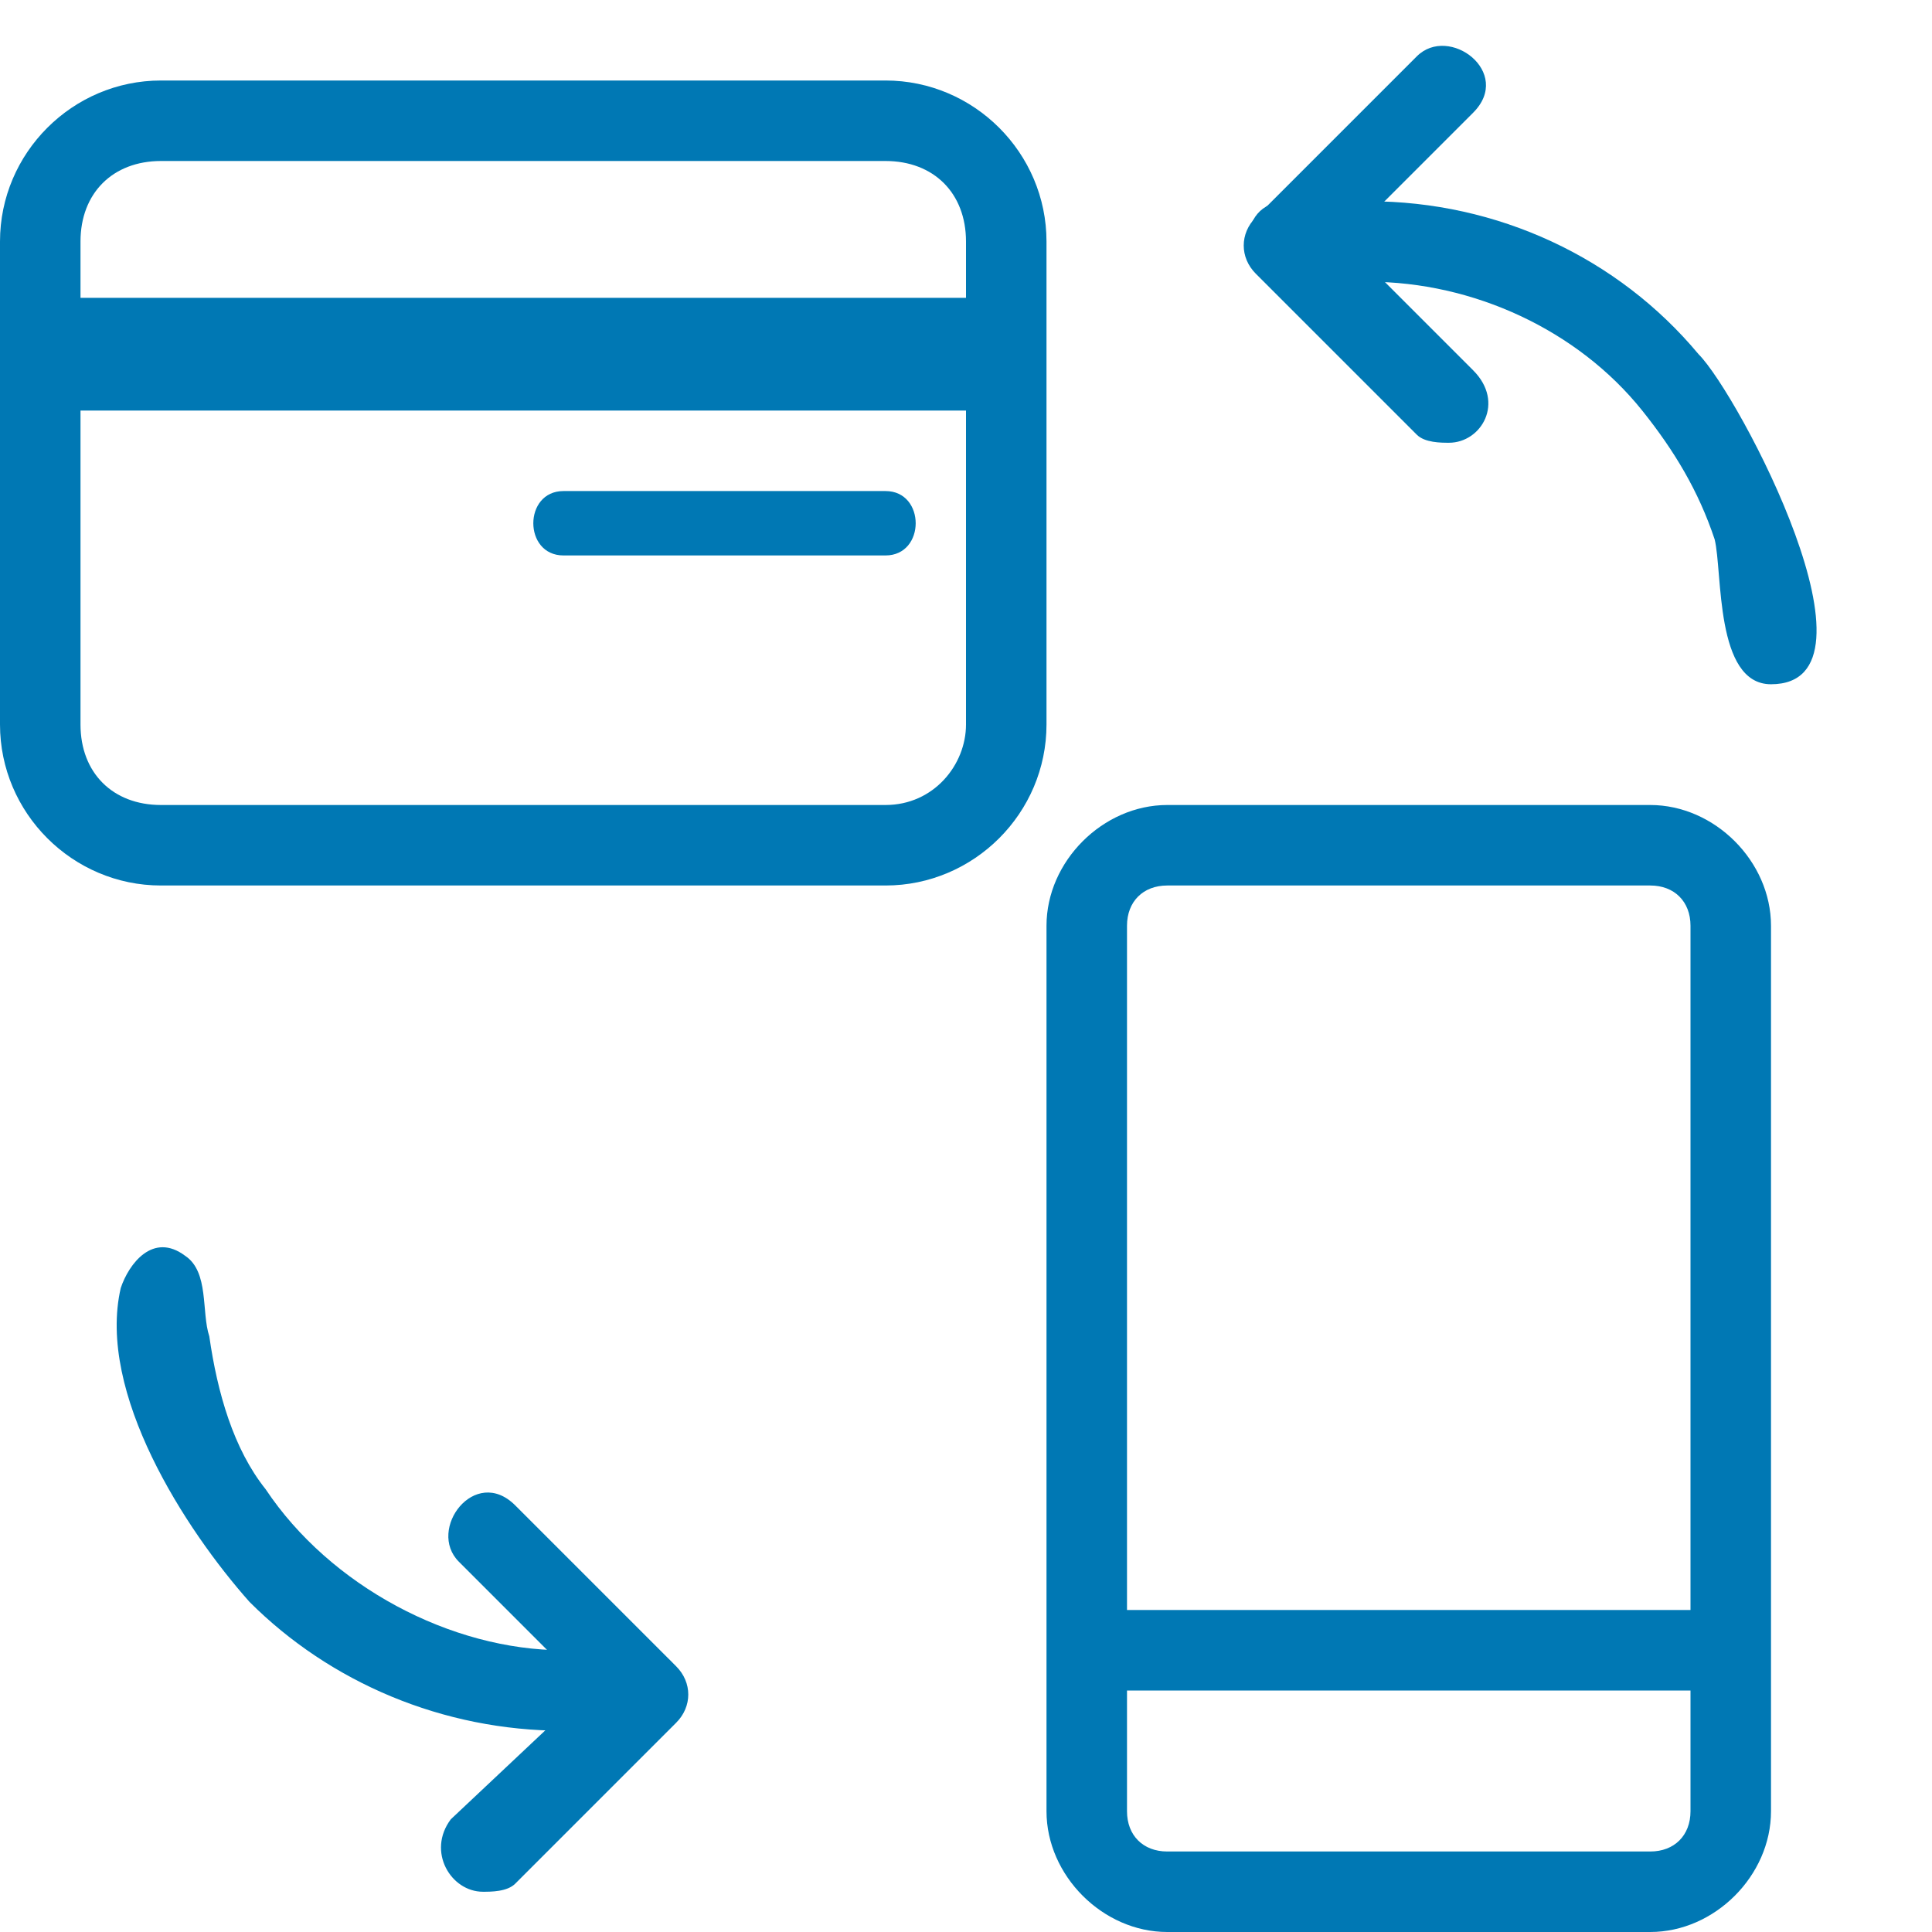
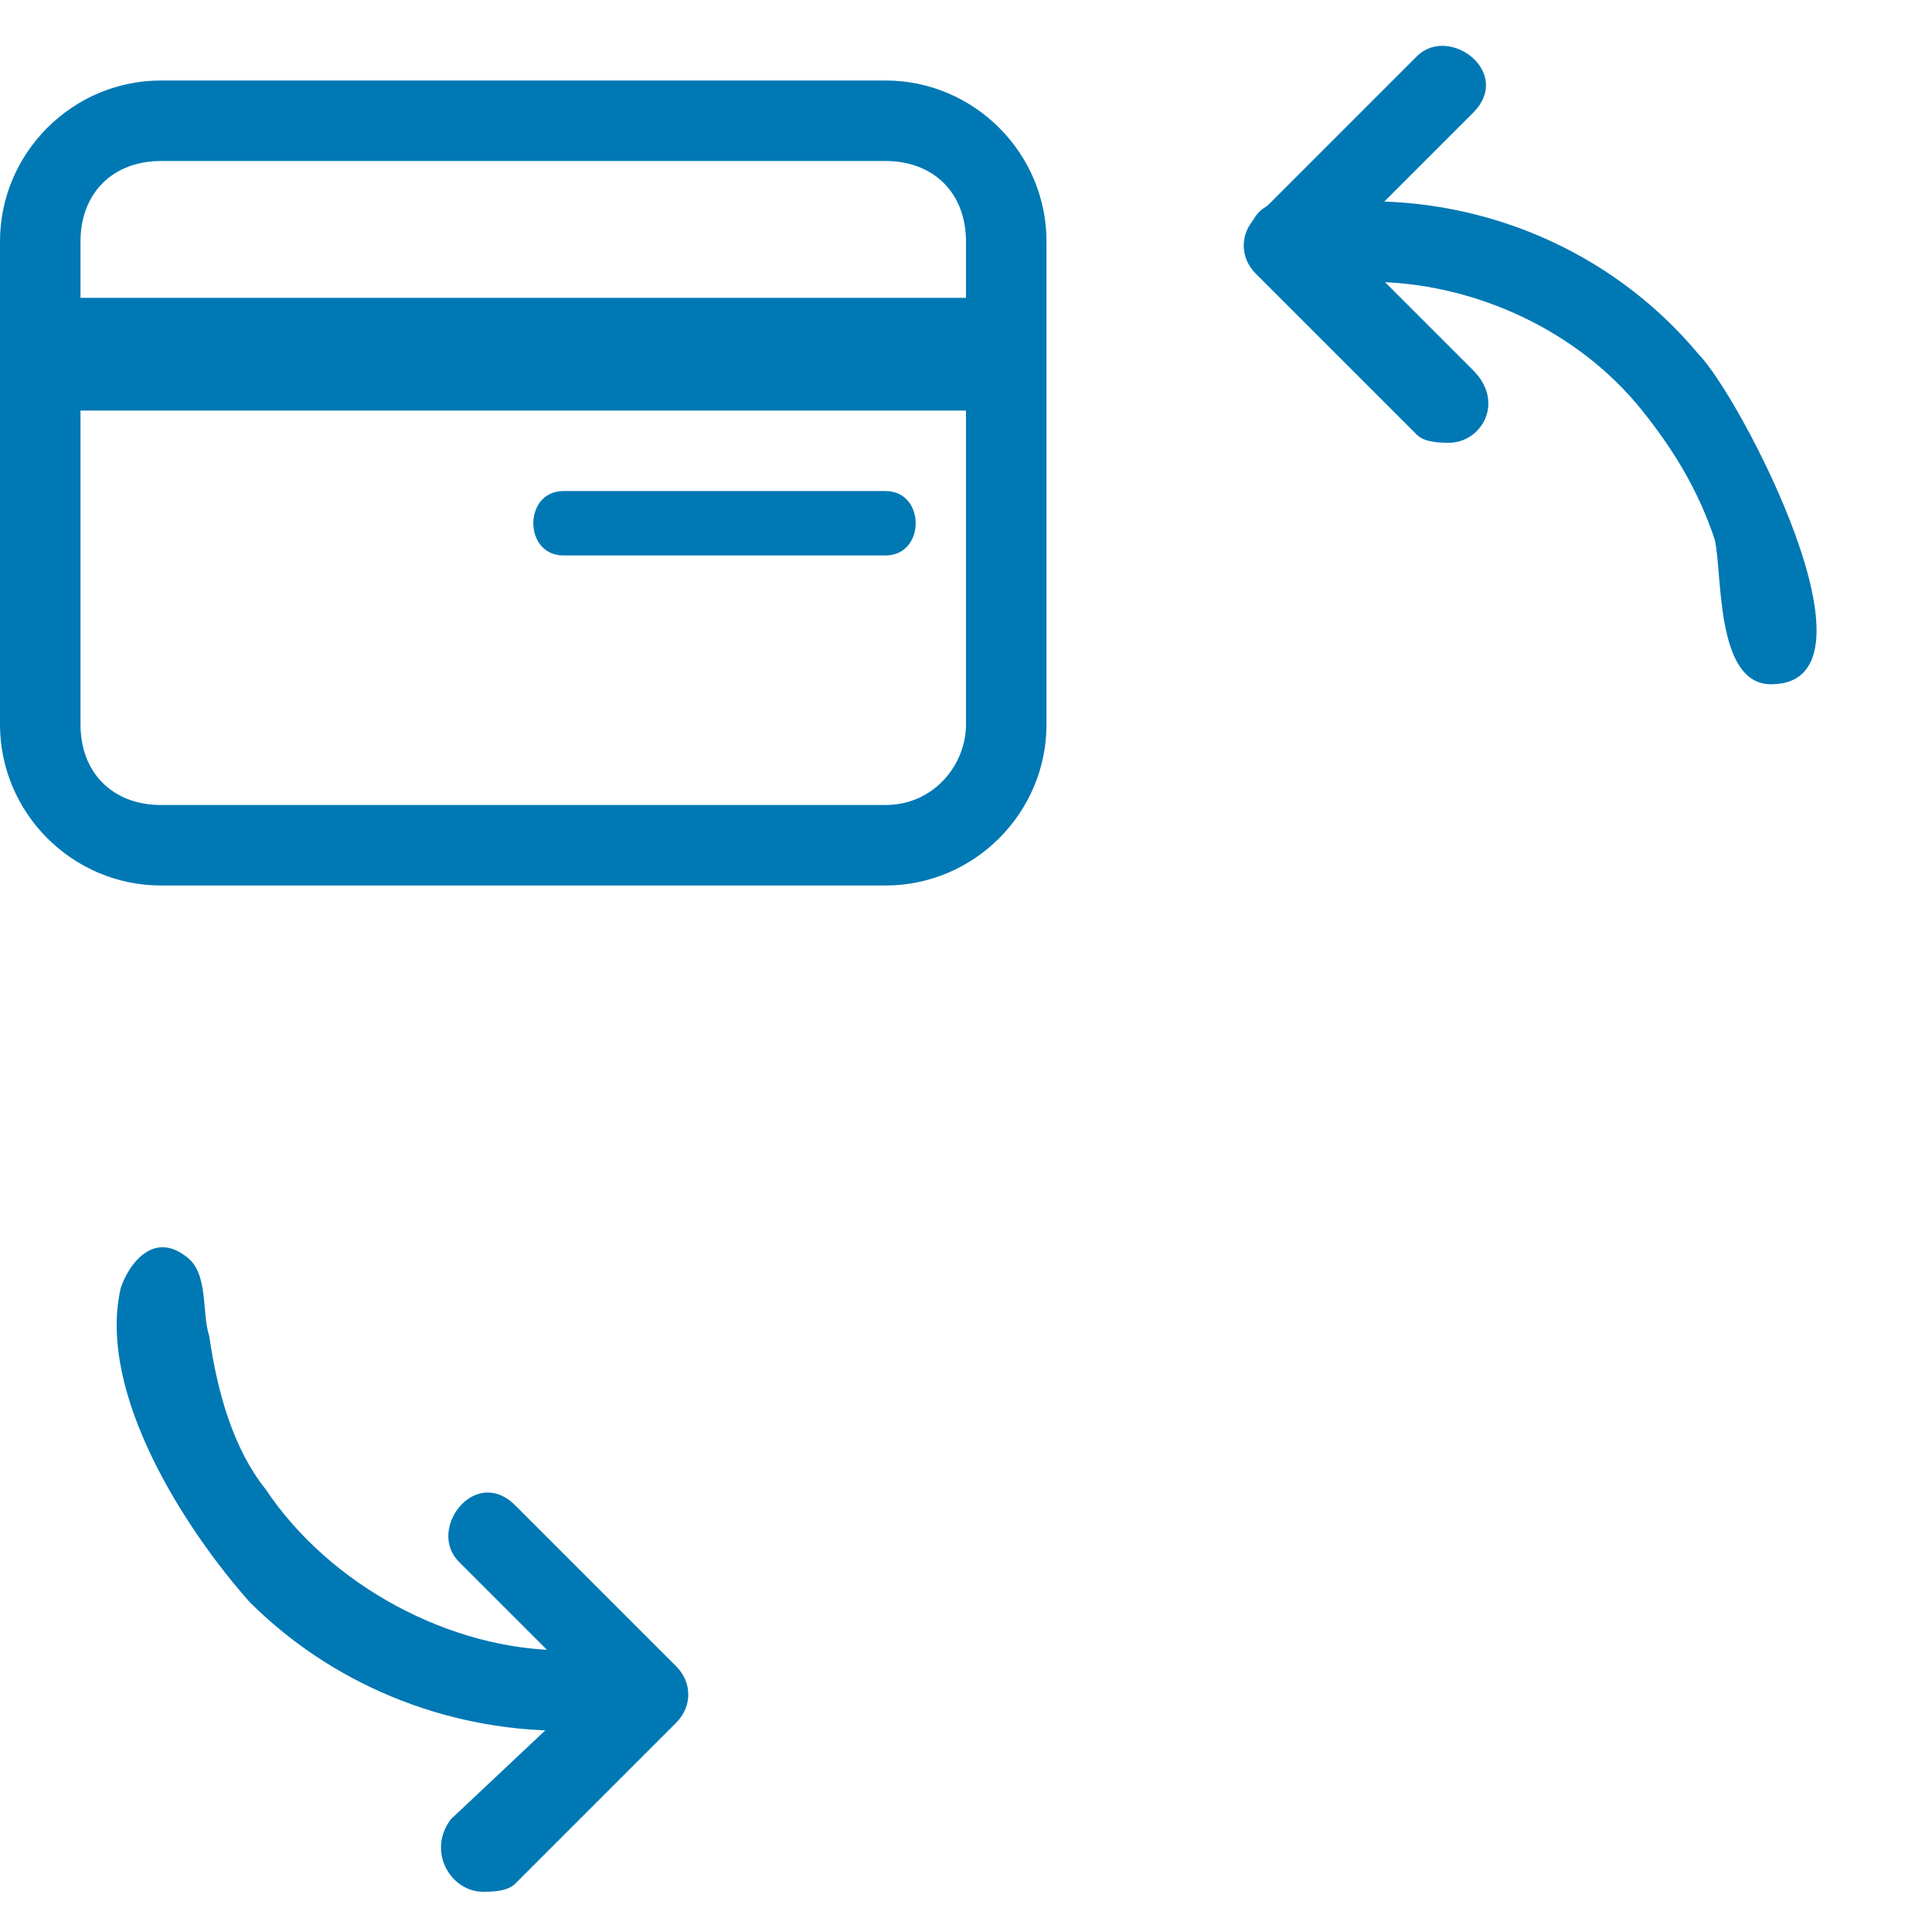
<svg xmlns="http://www.w3.org/2000/svg" version="1.1" id="Layer_1" x="0px" y="0px" viewBox="0 0 24 24" style="enable-background:new 0 0 24 24;" xml:space="preserve">
  <style type="text/css">
	.st0{fill:#0078B4;}
</style>
  <g>
    <g>
      <path class="st0" d="M6,23.5c-0.4,0-0.7-0.5-0.4-0.9L7.3,21l-1.6-1.6c-0.4-0.4,0.2-1.2,0.7-0.7l2,2c0.2,0.2,0.2,0.5,0,0.7l-2,2    C6.3,23.5,6.1,23.5,6,23.5z" />
    </g>
    <g>
      <path class="st0" d="M11,11H2c-1.1,0-2-0.9-2-2V3c0-1.1,0.9-2,2-2h9c1.1,0,2,0.9,2,2v6C13,10.1,12.1,11,11,11z M2,2    C1.4,2,1,2.4,1,3v6c0,0.6,0.4,1,1,1h9c0.6,0,1-0.5,1-1V3c0-0.6-0.4-1-1-1H2z" />
    </g>
    <g>
      <path class="st0" d="M12.2,5.1H0.7c-0.9,0-0.9-1.4,0-1.4h11.5C13.2,3.7,13.2,5.1,12.2,5.1z" />
    </g>
    <g>
      <path class="st0" d="M11,6.9H7c-0.5,0-0.5-0.8,0-0.8h4C11.5,6.1,11.5,6.9,11,6.9z" />
    </g>
    <g>
-       <path class="st0" d="M20.5,24h-6c-0.8,0-1.5-0.7-1.5-1.5v-11c0-0.8,0.7-1.5,1.5-1.5h6c0.8,0,1.5,0.7,1.5,1.5v11    C22,23.3,21.3,24,20.5,24z M14.5,11c-0.3,0-0.5,0.2-0.5,0.5v11c0,0.3,0.2,0.5,0.5,0.5h6c0.3,0,0.5-0.2,0.5-0.5v-11    c0-0.3-0.2-0.5-0.5-0.5H14.5z" />
-     </g>
+       </g>
    <g>
      <path class="st0" d="M8,21.5H7c-1.5,0-2.9-0.6-3.9-1.6C2.3,19,1.2,17.3,1.5,16c0.1-0.3,0.4-0.7,0.8-0.4c0.3,0.2,0.2,0.7,0.3,1    c0.1,0.7,0.3,1.4,0.7,1.9c0.8,1.2,2.3,2,3.7,2h1C8.6,20.5,8.7,21.5,8,21.5z" />
    </g>
    <g>
      <path class="st0" d="M18,5.5c-0.1,0-0.3,0-0.4-0.1l-2-2c-0.2-0.2-0.2-0.5,0-0.7l2-2c0.4-0.4,1.2,0.2,0.7,0.7L16.7,3l1.6,1.6    C18.7,5,18.4,5.5,18,5.5z" />
    </g>
    <g>
      <path class="st0" d="M22,8.5c-0.7,0-0.6-1.4-0.7-1.8c-0.2-0.6-0.5-1.1-0.9-1.6c-0.8-1-2.1-1.6-3.4-1.6h-1c-0.6,0-0.7-1,0-1h1    c1.6,0,3.1,0.7,4.1,1.9C21.6,4.9,23.5,8.5,22,8.5z" />
    </g>
    <g>
-       <path class="st0" d="M21.5,21h-8c-0.6,0-0.7-1,0-1h8C22.1,20,22.2,21,21.5,21z" />
-     </g>
+       </g>
  </g>
</svg>